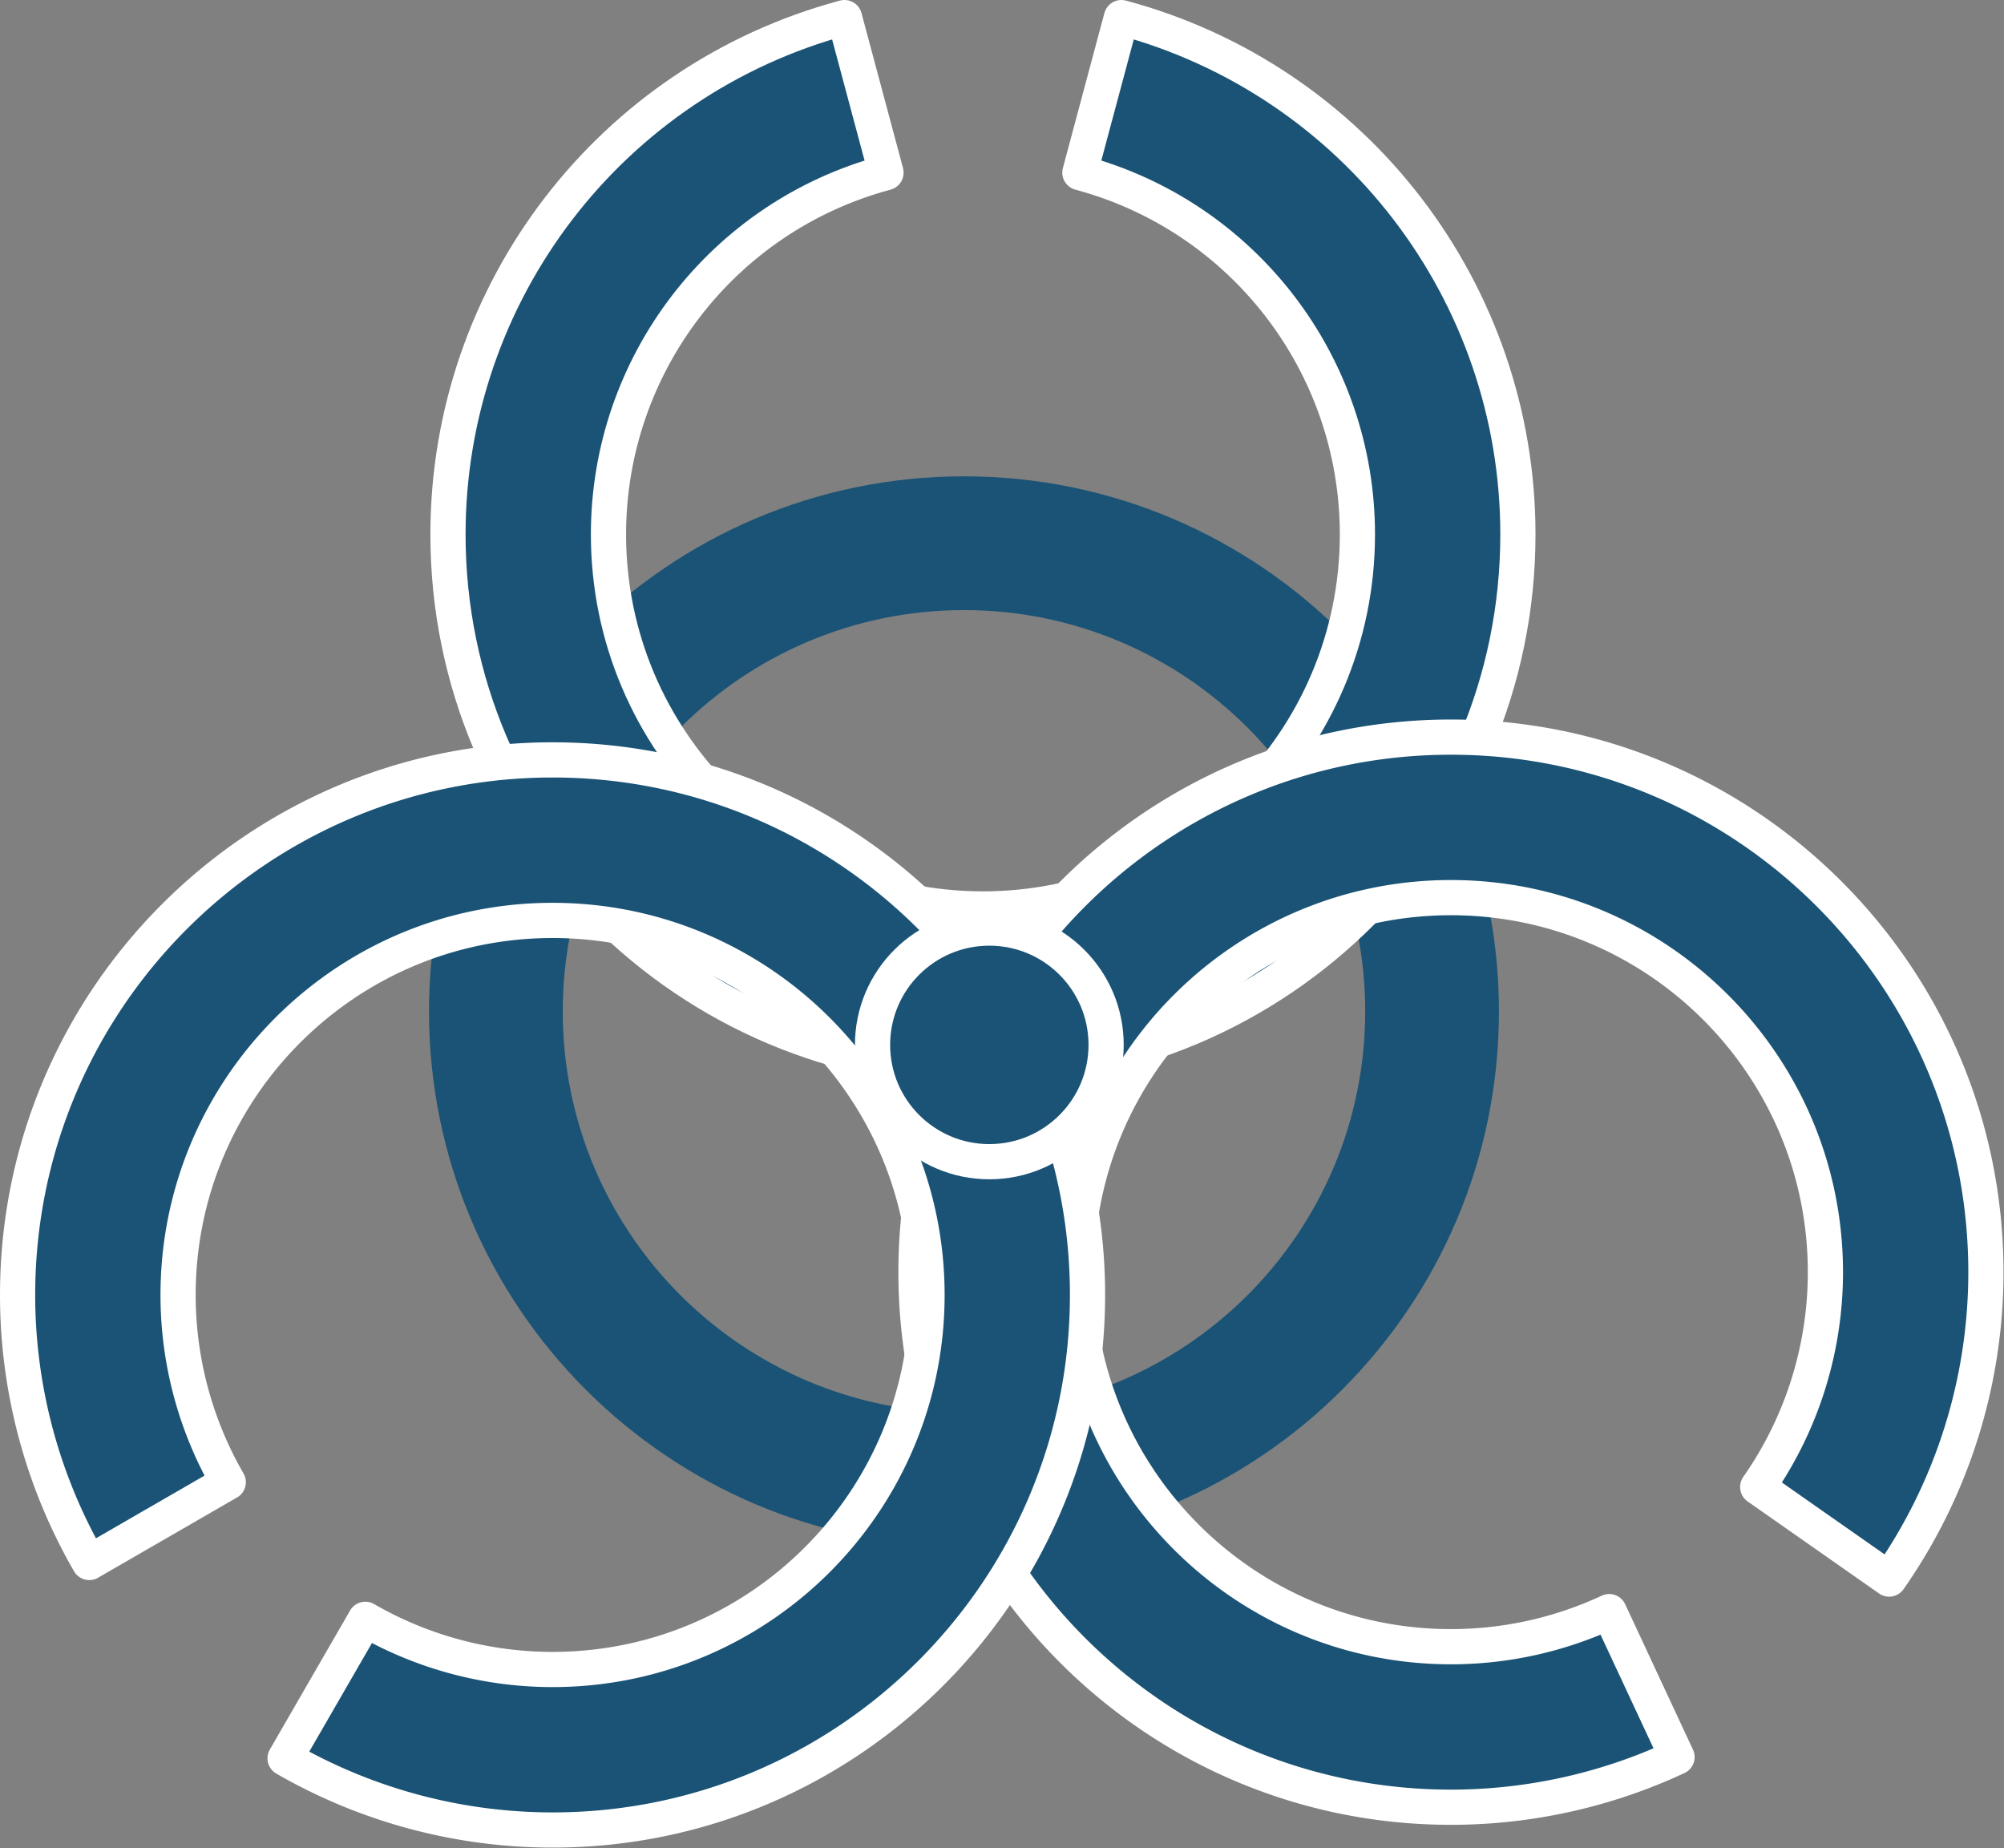
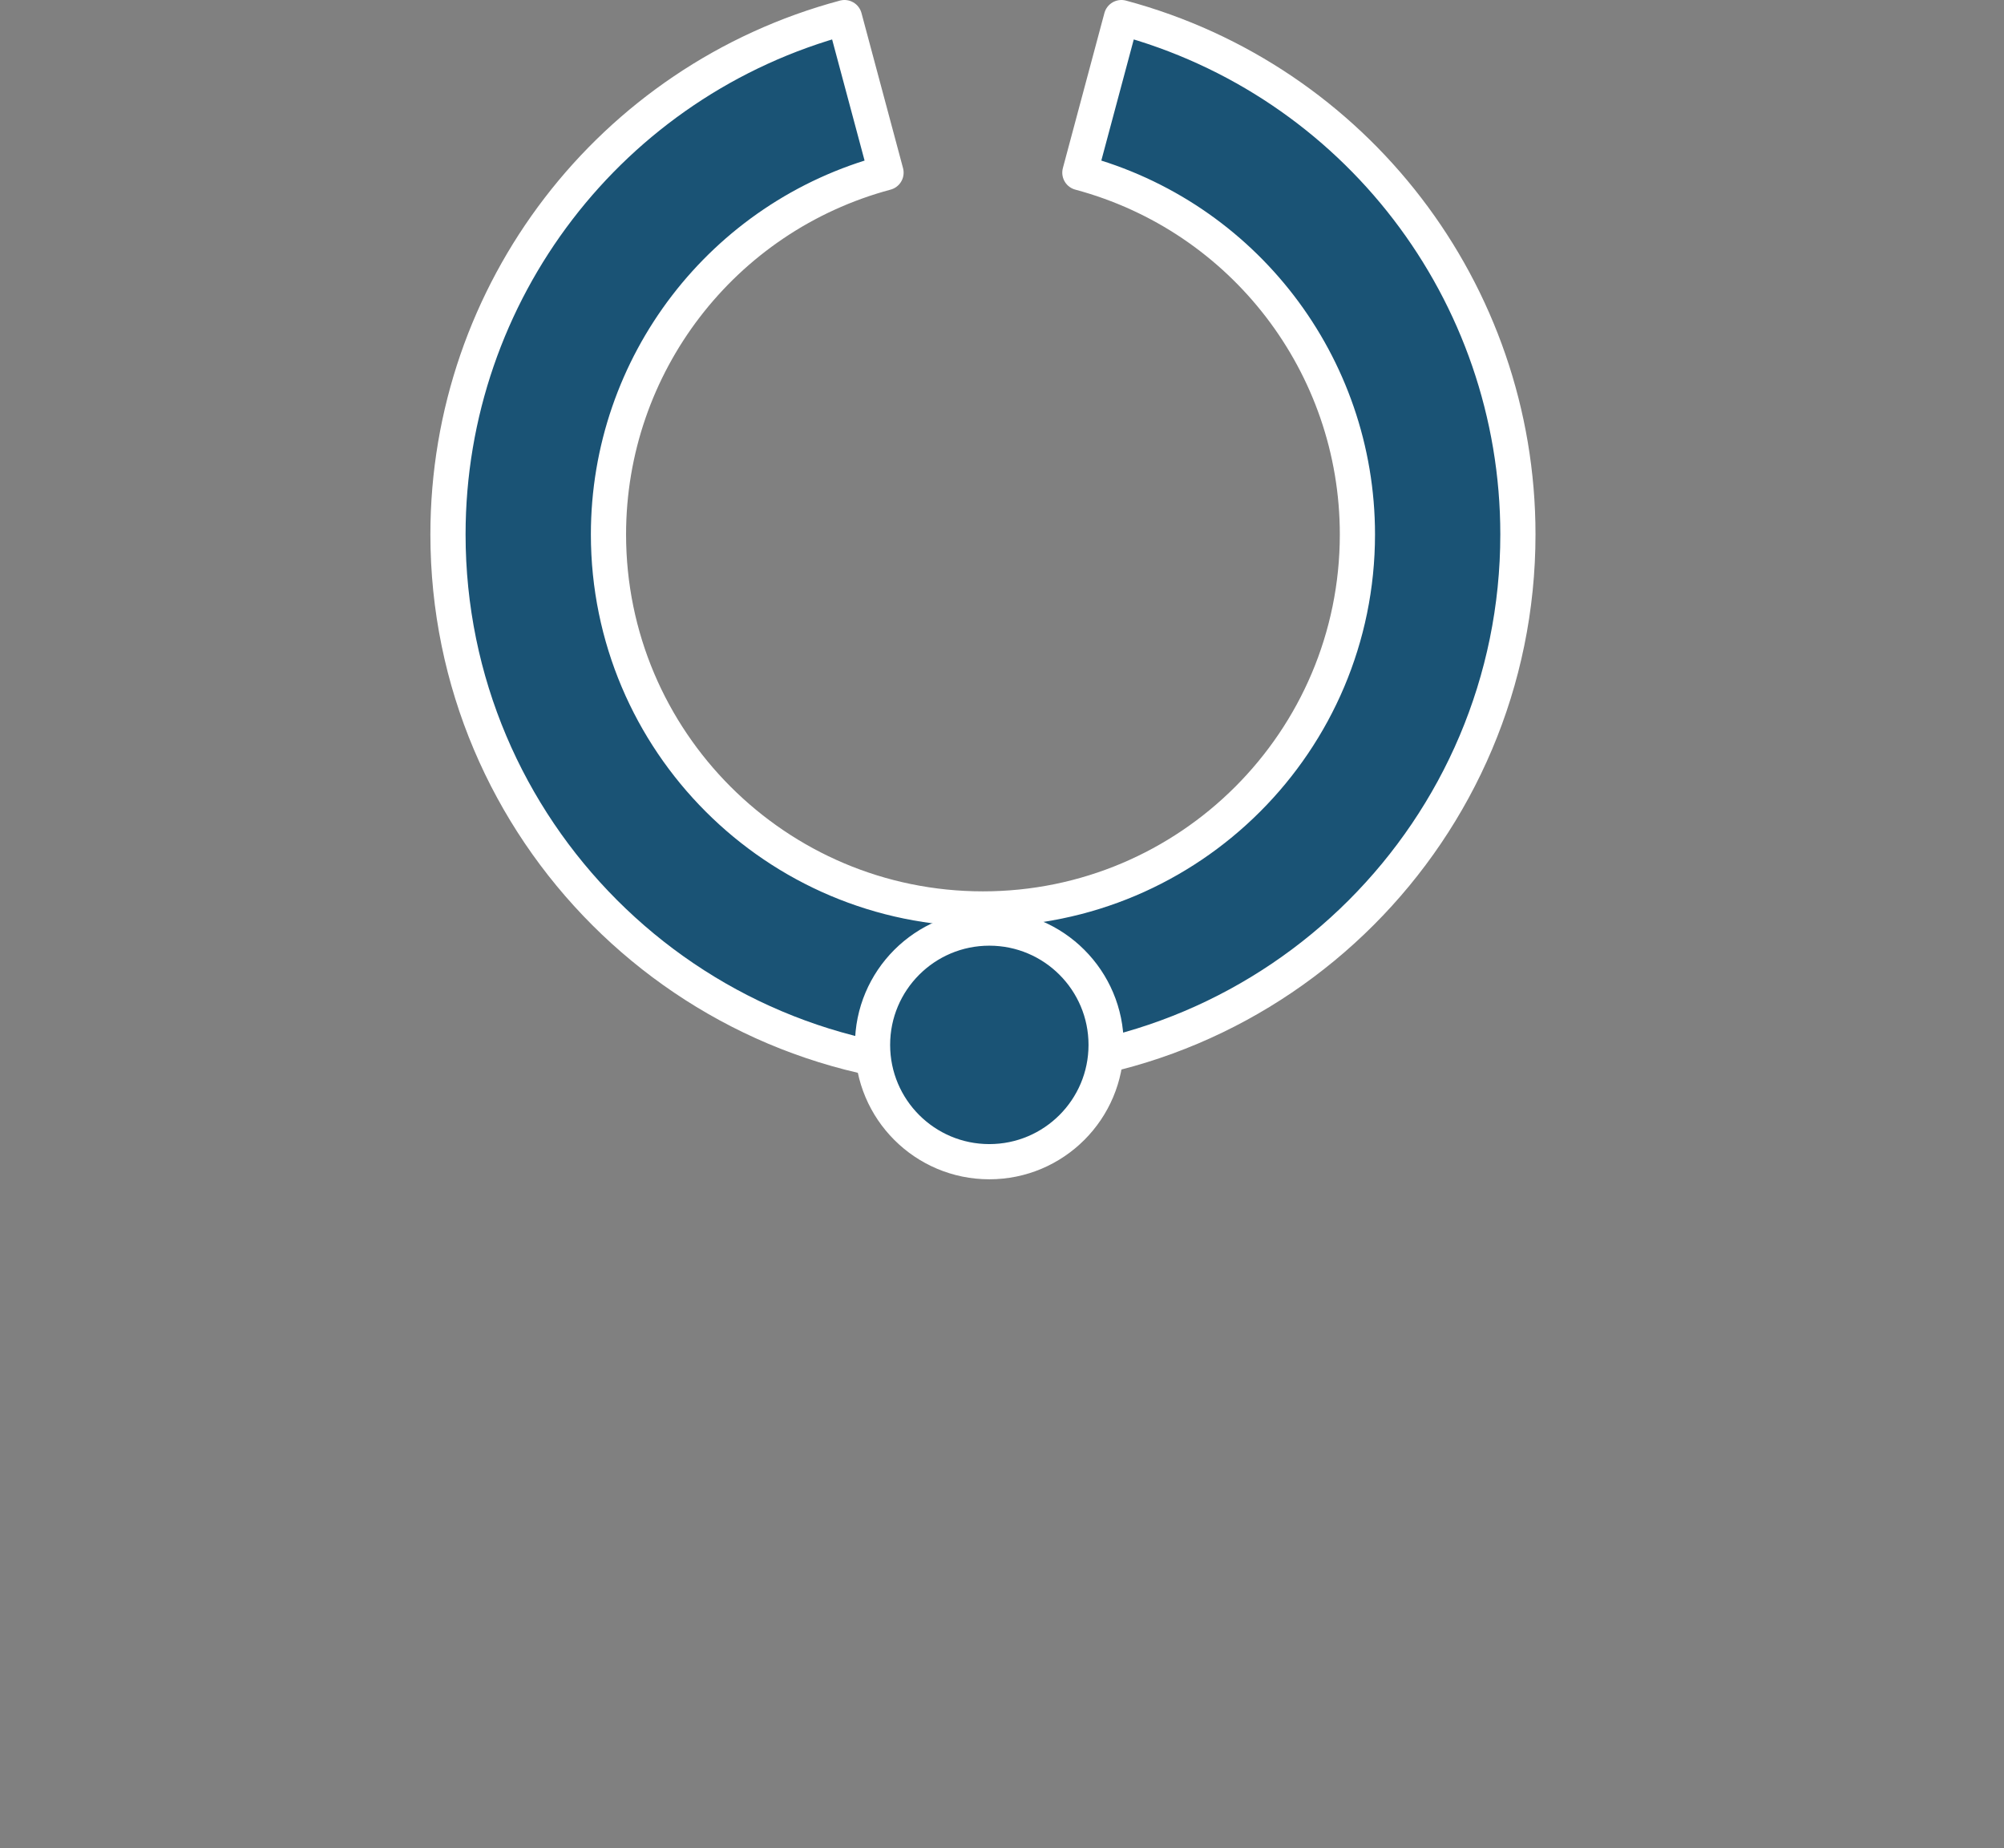
<svg xmlns="http://www.w3.org/2000/svg" xml:space="preserve" fill-rule="evenodd" stroke-linecap="round" stroke-linejoin="round" stroke-miterlimit="1.5" clip-rule="evenodd" viewBox="0 0 2373 2188">
  <rect x="0" y="0" width="2373" height="2188" fill="#808080" stroke="none" />
  <g transform="translate(-1398.268 -3147.626)">
    <g>
-       <path fill="#1a5375" d="M2539.74 3711.57c349.62 0 633.46 283.85 633.46 633.47s-283.84 633.46-633.46 633.46c-349.62 0-633.47-283.84-633.47-633.46 0-349.62 283.85-633.47 633.47-633.47Zm0 158.37c262.21 0 475.1 212.88 475.1 475.1 0 262.21-212.89 475.1-475.1 475.1-262.22 0-475.1-212.89-475.1-475.1 0-262.22 212.88-475.1 475.1-475.1Z" />
-     </g>
+       </g>
    <g>
      <g transform="translate(22.468 -564.699)">
        <path fill="#1a5375" stroke="#fff" stroke-width="41.67px" d="M2375.78 3733.16c-276.94 74.2-469.51 325.17-469.51 611.88 0 349.62 283.85 633.46 633.47 633.46s633.46-283.84 633.46-633.46c0-286.71-192.57-537.68-469.51-611.88l-49.18 183.56c193.85 51.95 328.65 227.62 328.65 428.32 0 244.73-198.69 443.42-443.42 443.42-244.74 0-443.43-198.69-443.43-443.42 0-200.7 134.8-376.37 328.66-428.32l-49.19-183.56Z" />
      </g>
    </g>
    <g>
      <g transform="translate(576.635 308.753)">
-         <path fill="#1a5375" stroke="#fff" stroke-width="41.67px" d="M3058.64 4708.38a633.423 633.423 0 0 0 114.56-363.34c0-349.62-283.84-633.47-633.46-633.47-349.62 0-633.47 283.85-633.47 633.47s283.85 633.46 633.47 633.46c92.5 0 183.88-20.25 267.71-59.35l-80.31-172.23a443.516 443.516 0 0 1-187.4 41.54c-244.74 0-443.43-198.69-443.43-443.42 0-244.73 198.69-443.43 443.43-443.43 244.73 0 443.42 198.7 443.42 443.43 0 91-27.99 179.8-80.19 254.34l155.67 109Z" />
-       </g>
+         </g>
    </g>
    <g>
      <g transform="translate(-487.167 335.726)">
-         <path fill="#1a5375" stroke="#fff" stroke-width="41.67px" d="M2223.01 4893.64a633.497 633.497 0 0 0 316.73 84.86c349.62 0 633.46-283.84 633.46-633.46 0-349.62-283.84-633.47-633.46-633.47-349.62 0-633.47 283.85-633.47 633.47a633.46 633.46 0 0 0 84.87 316.73l164.58-95.02a443.4 443.4 0 0 1-59.41-221.71c0-244.73 198.69-443.43 443.43-443.43 244.73 0 443.42 198.7 443.42 443.43 0 244.73-198.69 443.42-443.42 443.42-77.84 0-154.31-20.48-221.71-59.4l-95.02 164.58Z" />
-       </g>
+         </g>
    </g>
    <g>
      <g transform="translate(-1990.82 641.898)">
        <circle cx="4560.58" cy="3742.8" r="138.292" fill="#1a5375" stroke="#fff" stroke-width="41.67px" />
      </g>
    </g>
  </g>
</svg>